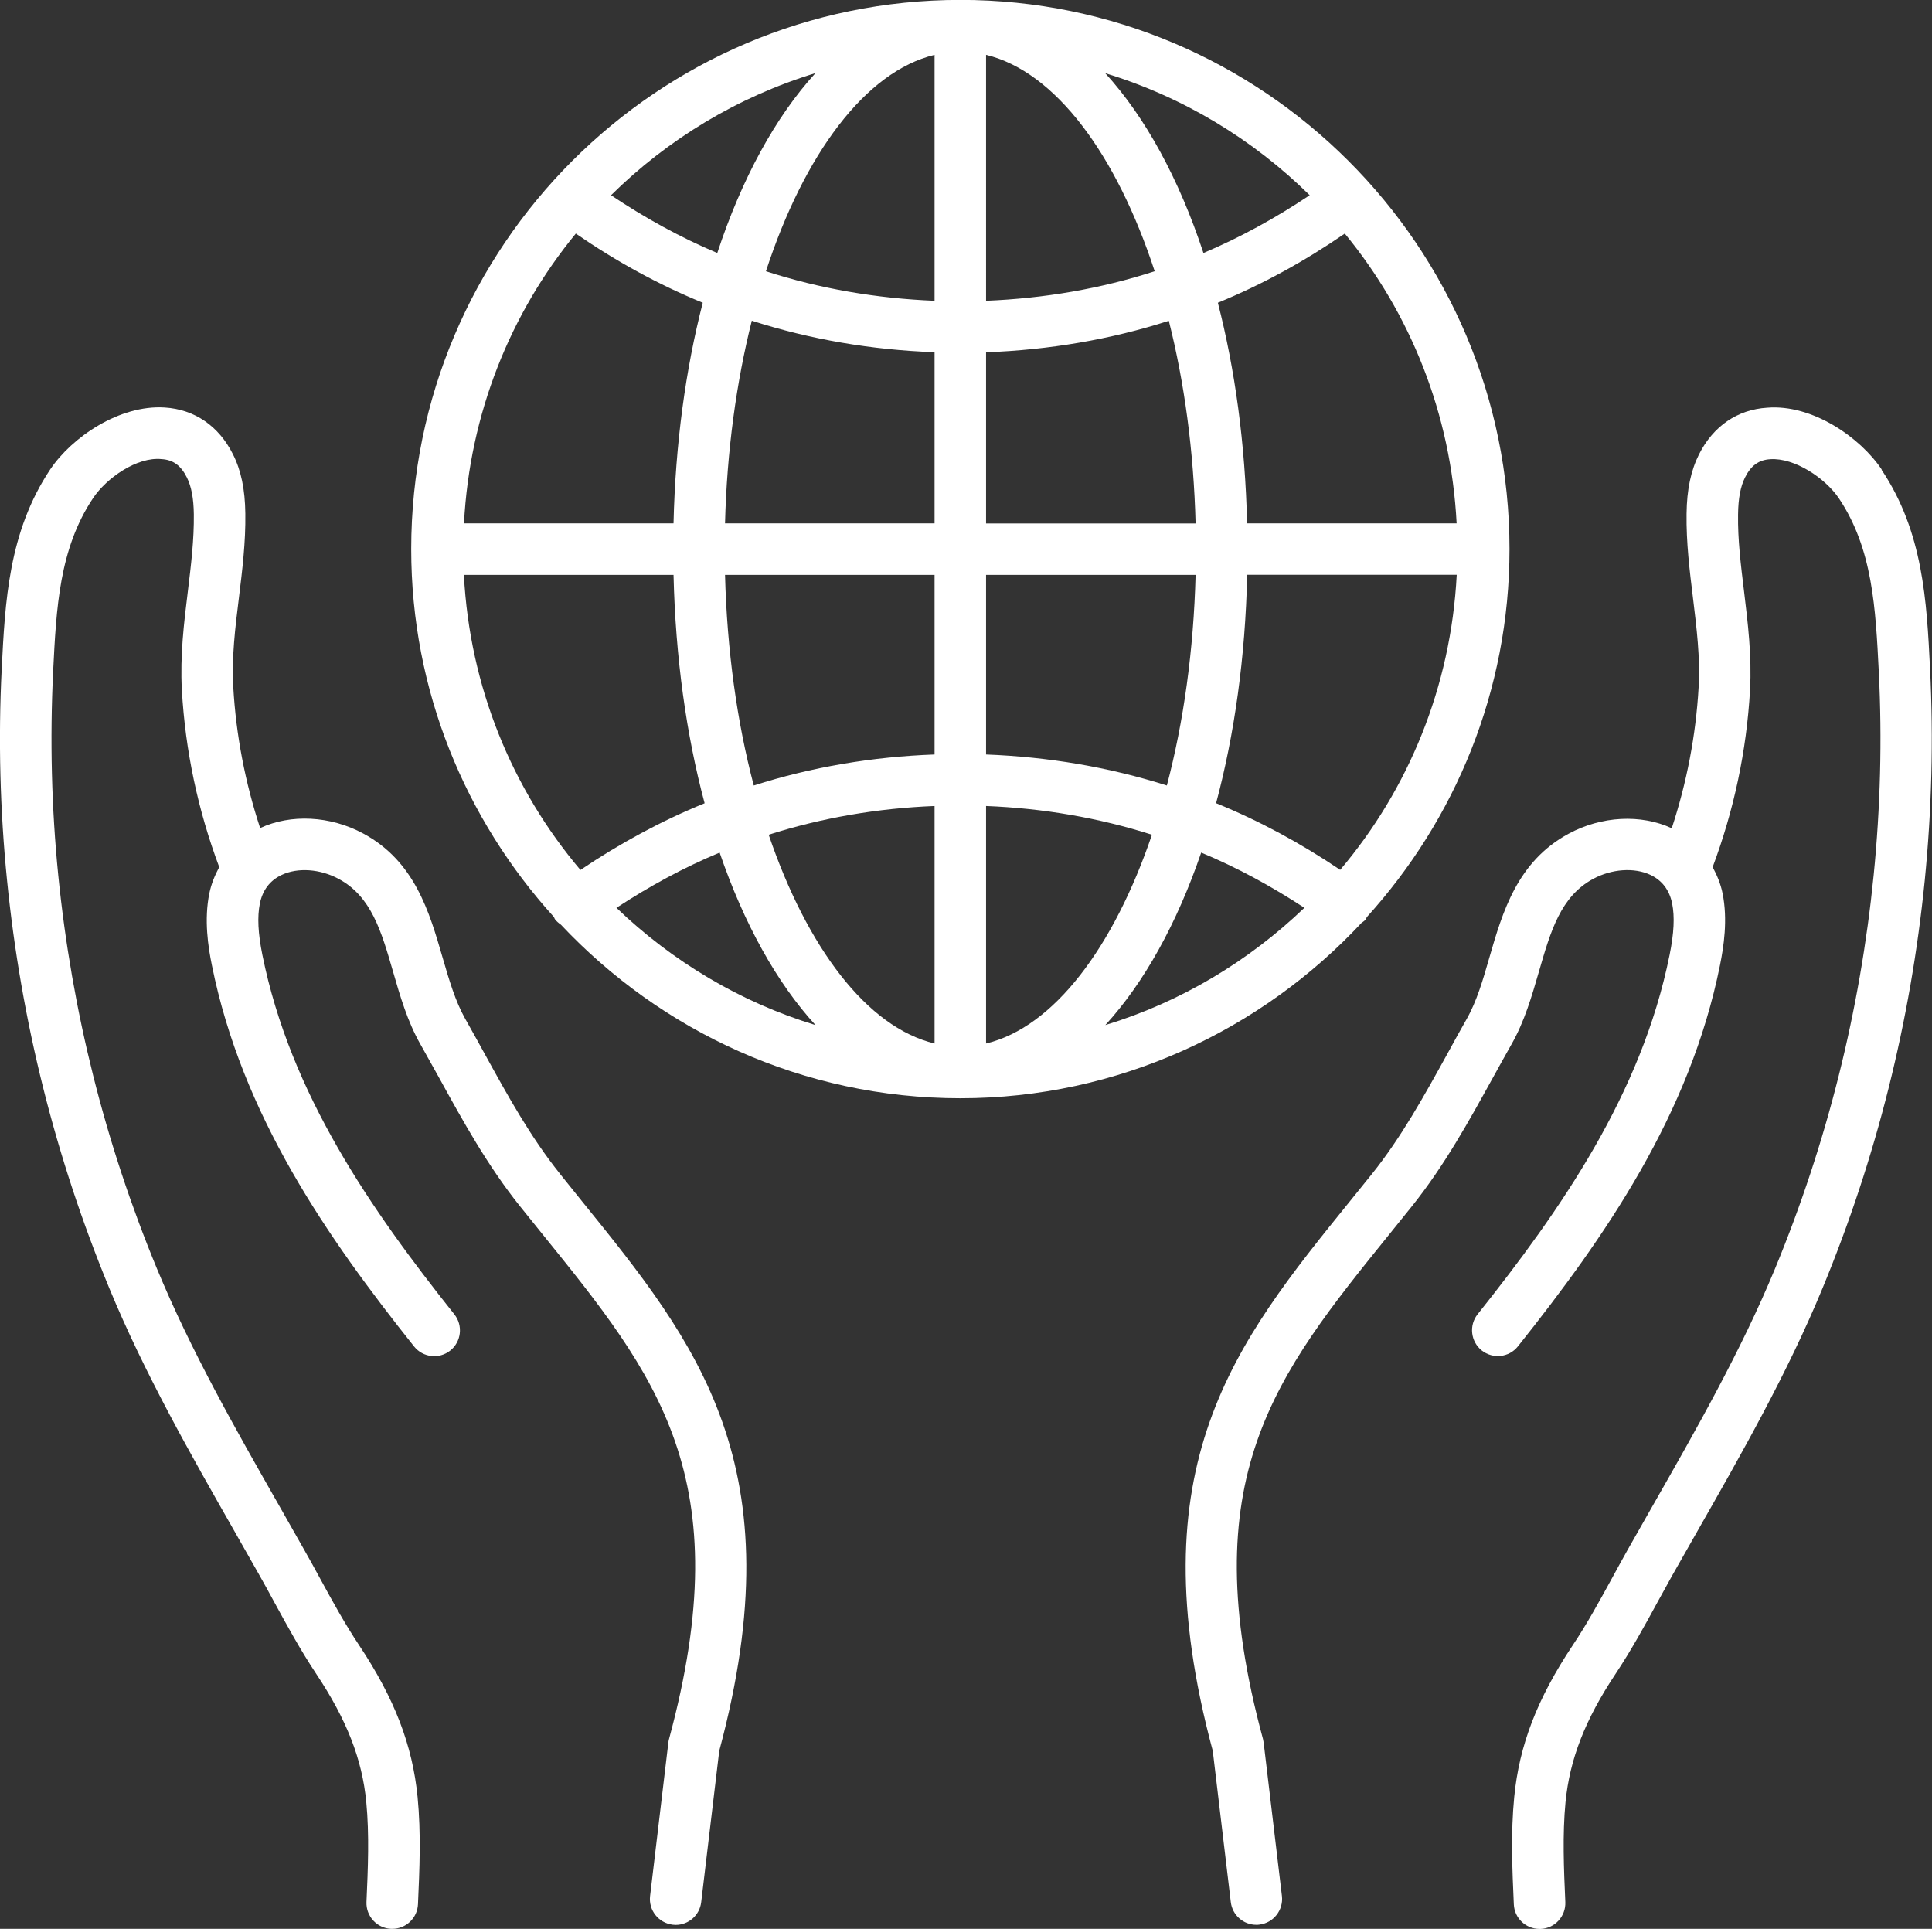
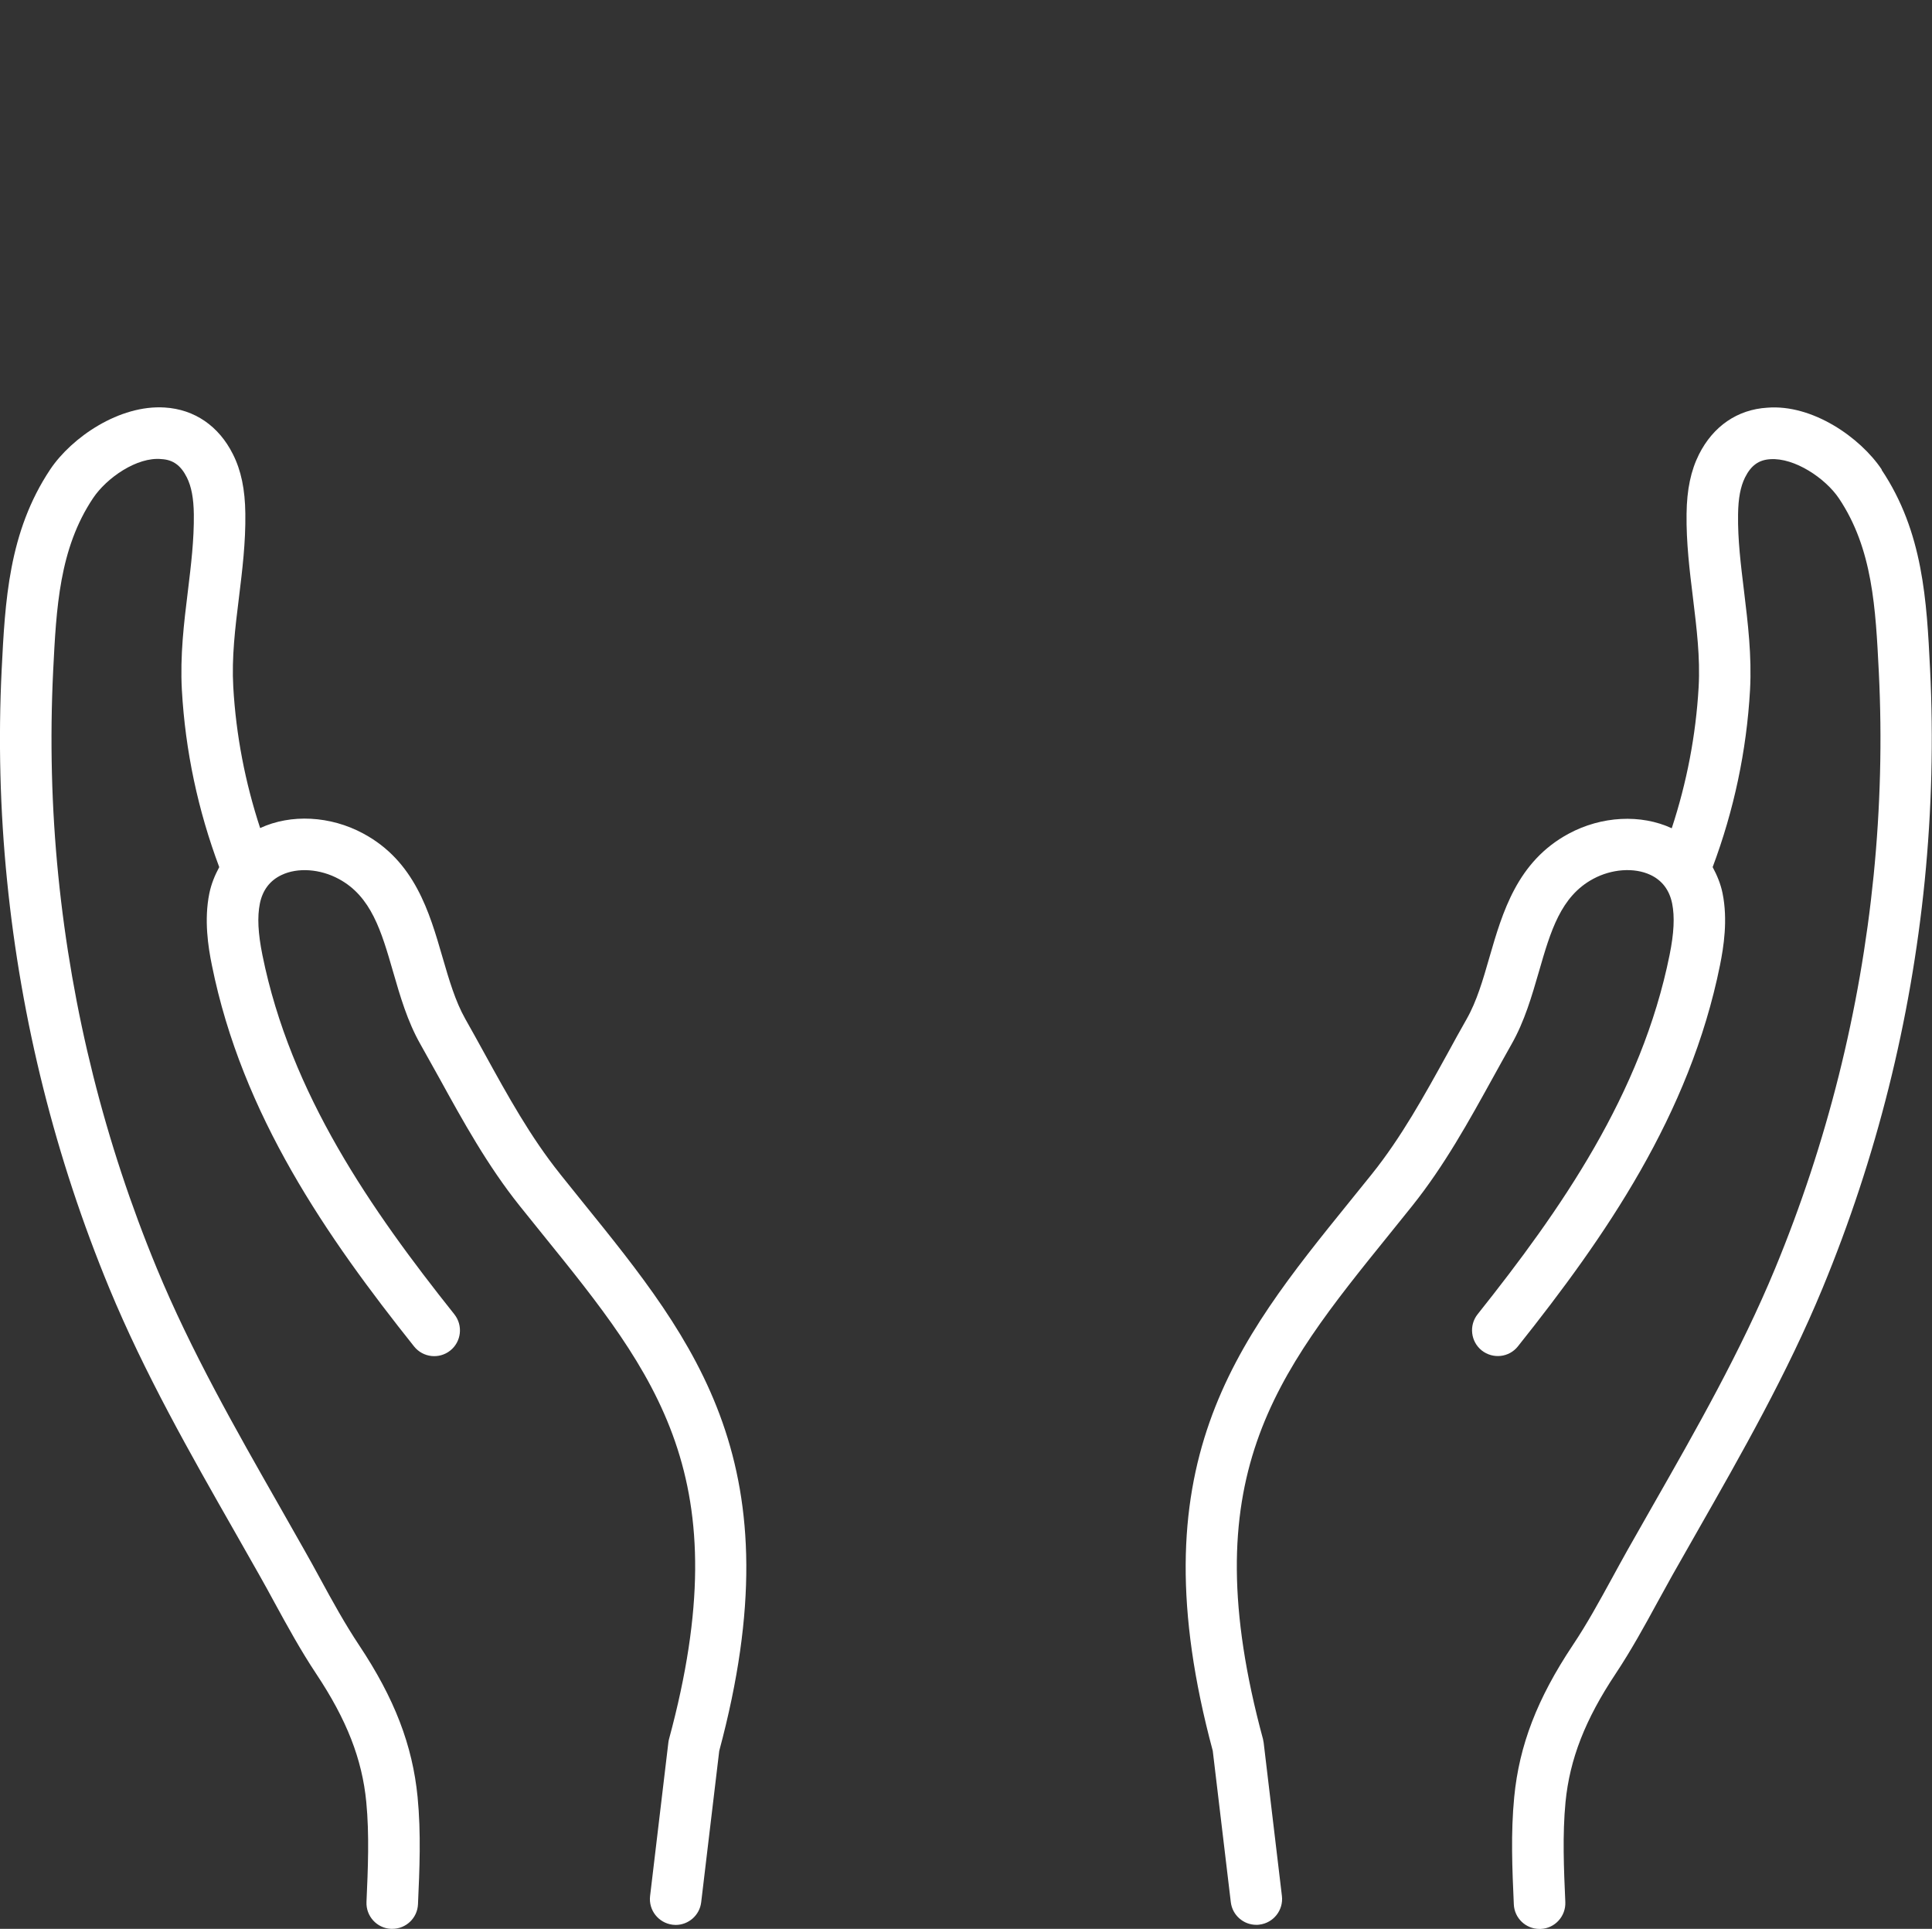
<svg xmlns="http://www.w3.org/2000/svg" id="_レイヤー_2" data-name="レイヤー 2" viewBox="0 0 196.95 196.62">
  <rect x="0" y="0" width="196.95" height="196.62" fill="#333333" stroke="none" />
  <defs>
    <style>
      .cls-1 {
        fill: #fff;
        stroke-width: 0px;
      }
    </style>
  </defs>
  <g id="_レイヤー_1-2" data-name="レイヤー 1">
    <g>
-       <path class="cls-1" d="m138.81,94.07c.14-.12.31-.2.42-.36.05-.07.06-.15.1-.22,9.01-9.94,14.55-23.08,14.55-37.52,0-30.87-25.11-55.98-55.98-55.98s-55.98,25.11-55.98,55.98c0,14.44,5.54,27.57,14.55,37.51.04.07.05.15.1.22.17.23.39.4.61.56,10.22,10.86,24.67,17.69,40.72,17.69s30.68-6.91,40.91-17.89ZM47.3,58.6h21.36c.2,8.42,1.3,16.3,3.17,23.28-4.42,1.8-8.64,4.09-12.66,6.8-6.95-8.21-11.29-18.65-11.88-30.08Zm11.4-34.79c4.09,2.82,8.41,5.2,12.94,7.05-1.75,6.79-2.79,14.38-2.98,22.49h-21.36c.58-11.17,4.72-21.41,11.4-29.54Zm89.79,29.54h-21.36c-.19-8.11-1.23-15.7-2.98-22.49,4.52-1.85,8.84-4.23,12.94-7.05,6.68,8.12,10.83,18.37,11.4,29.54Zm-53.22-22.69c-5.9-.24-11.67-1.22-17.19-3.01,3.9-11.94,10.14-20.36,17.19-22.06v25.07Zm0,5.25v17.44h-21.36c.19-7.37,1.15-14.38,2.73-20.66,5.98,1.92,12.23,2.98,18.63,3.21Zm0,22.69v18.31c-6.33.23-12.51,1.27-18.43,3.16-1.71-6.48-2.73-13.78-2.93-21.47h21.36Zm0,23.56v24.21c-6.89-1.66-12.99-9.76-16.91-21.28,5.43-1.73,11.1-2.7,16.91-2.93Zm5.25-5.25v-18.31h21.36c-.2,7.68-1.22,14.99-2.93,21.47-5.92-1.88-12.11-2.92-18.43-3.16Zm16.91,8.18c-3.92,11.52-10.02,19.62-16.91,21.28v-24.21c5.8.23,11.48,1.2,16.91,2.93Zm-16.91-31.74v-17.44c6.4-.24,12.65-1.29,18.63-3.21,1.59,6.28,2.54,13.29,2.73,20.66h-21.36Zm0-22.69V5.59c7.05,1.7,13.28,10.12,17.19,22.06-5.51,1.79-11.29,2.77-17.19,3.01Zm22.16-4.87c-2.5-7.58-5.93-13.86-10.01-18.33,7.95,2.42,15.07,6.75,20.84,12.44-3.45,2.31-7.06,4.3-10.83,5.89Zm-49.56,0c-3.77-1.59-7.38-3.58-10.83-5.89,5.77-5.7,12.89-10.02,20.84-12.45-4.08,4.47-7.51,10.75-10.01,18.34Zm.24,61.12c2.48,7.25,5.82,13.26,9.77,17.58-7.71-2.35-14.62-6.51-20.29-11.95,3.36-2.2,6.86-4.11,10.52-5.63Zm49.09,0c3.66,1.52,7.16,3.43,10.52,5.63-5.68,5.44-12.59,9.6-20.29,11.95,3.95-4.32,7.29-10.33,9.77-17.58Zm1.52-5.04c1.87-6.98,2.98-14.86,3.17-23.28h21.36c-.59,11.43-4.93,21.87-11.88,30.08-4.01-2.71-8.24-5-12.66-6.8Z" />
      <path class="cls-1" d="m191.83,47.87c-2.19-3.28-7.08-6.69-11.69-6.31-3.03.19-5.49,1.88-6.94,4.75-.83,1.66-1.24,3.58-1.27,6.06-.04,2.93.31,5.79.65,8.55.38,3.14.75,6.1.58,9.12-.28,4.94-1.22,9.76-2.74,14.39-3.14-1.46-7.16-1.25-10.5.55-5.26,2.83-6.76,8.03-8.09,12.62-.66,2.3-1.29,4.47-2.32,6.28-.66,1.16-1.3,2.32-1.93,3.48-2.43,4.4-4.72,8.56-7.73,12.32l-2.26,2.8c-11.68,14.44-21.78,26.92-13.96,55.99l1.84,15.43c.16,1.33,1.29,2.31,2.6,2.31.1,0,.21,0,.31-.02,1.44-.17,2.47-1.48,2.3-2.92l-1.86-15.62c-.02-.13-.04-.25-.07-.38-7.21-26.61,1.24-37.05,12.93-51.51l2.27-2.82c3.29-4.11,5.8-8.67,8.23-13.07.63-1.14,1.26-2.28,1.91-3.43,1.33-2.34,2.07-4.92,2.79-7.4,1.19-4.12,2.22-7.67,5.53-9.45,1.89-1.02,4.18-1.18,5.83-.41,1.19.56,1.94,1.54,2.22,2.92.27,1.35.19,3.02-.26,5.24-2.86,14.19-11.1,25.99-19.57,36.63-.9,1.13-.71,2.79.42,3.69,1.14.9,2.79.72,3.69-.42,8.88-11.15,17.52-23.58,20.6-38.86.37-1.85.81-4.61.26-7.32-.2-.98-.57-1.85-1.01-2.67,2.16-5.77,3.46-11.83,3.81-18.06.19-3.48-.22-6.82-.61-10.05-.33-2.71-.65-5.27-.61-7.84.02-1.65.25-2.84.71-3.77.61-1.22,1.4-1.79,2.57-1.86,2.48-.17,5.62,1.94,7,3.99,3.45,5.15,3.74,11.19,4.07,17.74.34,6.84.16,13.8-.53,20.7-1.38,13.8-4.76,27.29-10.05,40.08-3.46,8.36-8.05,16.42-12.49,24.2l-2.54,4.47c-.53.94-1.05,1.9-1.57,2.85-1.32,2.41-2.57,4.7-4.03,6.88-3.61,5.42-5.45,10.19-5.96,15.47-.36,3.69-.2,7.37-.04,10.93.06,1.41,1.22,2.51,2.62,2.51.04,0,.08,0,.12,0,1.45-.06,2.57-1.29,2.51-2.74-.15-3.37-.3-6.86.02-10.19.43-4.38,2-8.41,5.1-13.07,1.58-2.38,2.95-4.87,4.26-7.28.51-.93,1.02-1.86,1.54-2.79l2.53-4.45c4.52-7.93,9.19-16.13,12.77-24.79,5.49-13.27,8.99-27.25,10.42-41.56.71-7.15.9-14.38.54-21.62-.34-6.84-.69-13.9-4.94-20.25Z" />
      <path class="cls-1" d="m57.09,119.66c-3.01-3.76-5.3-7.91-7.72-12.31-.64-1.16-1.28-2.33-1.94-3.49-1.02-1.81-1.65-3.98-2.32-6.28-1.33-4.59-2.83-9.8-8.09-12.62-3.34-1.8-7.36-2.01-10.5-.55-1.52-4.63-2.46-9.45-2.74-14.39-.17-3.01.19-5.98.58-9.12.34-2.77.69-5.62.65-8.55-.03-2.47-.43-4.4-1.27-6.06-1.44-2.87-3.91-4.56-6.94-4.75-4.62-.3-9.49,3.04-11.68,6.31C.87,54.23.52,61.29.17,68.27c-.35,7.1-.17,14.32.55,21.48,1.43,14.31,4.94,28.3,10.42,41.56,3.59,8.68,8.26,16.88,12.78,24.81l2.52,4.44c.53.93,1.04,1.87,1.55,2.81,1.31,2.4,2.67,4.88,4.25,7.26,3.1,4.66,4.68,8.69,5.1,13.07.32,3.32.17,6.81.02,10.18-.06,1.45,1.06,2.68,2.51,2.74.04,0,.08,0,.12,0,1.4,0,2.56-1.1,2.62-2.51.16-3.56.32-7.24-.04-10.93-.52-5.29-2.36-10.06-5.96-15.47-1.45-2.18-2.7-4.45-4.01-6.86-.52-.96-1.05-1.92-1.59-2.87l-2.53-4.46c-4.44-7.79-9.03-15.85-12.49-24.22-5.29-12.79-8.67-26.27-10.05-40.07-.69-6.89-.86-13.86-.52-20.85.32-6.4.62-12.44,4.06-17.59,1.37-2.06,4.49-4.25,7-3.99,1.17.07,1.96.65,2.57,1.87.46.92.69,2.12.71,3.76.03,2.58-.28,5.14-.61,7.85-.4,3.23-.8,6.56-.61,10.05.35,6.23,1.65,12.29,3.81,18.06-.44.82-.81,1.7-1.01,2.68-.55,2.7-.12,5.47.26,7.32,3.08,15.28,11.73,27.71,20.61,38.86.91,1.14,2.56,1.32,3.69.42,1.13-.9,1.32-2.55.42-3.69-8.47-10.64-16.71-22.45-19.57-36.63-.45-2.23-.53-3.89-.26-5.24.28-1.38,1.03-2.36,2.22-2.92,1.64-.78,3.93-.62,5.83.41,3.31,1.78,4.34,5.33,5.53,9.45.72,2.49,1.46,5.06,2.79,7.4.65,1.15,1.29,2.3,1.92,3.44,2.42,4.4,4.93,8.95,8.22,13.06l2.27,2.82c11.69,14.45,20.14,24.89,12.93,51.51-.03.12-.06.25-.07.38l-1.86,15.62c-.17,1.44.86,2.74,2.3,2.92.11.01.21.02.31.02,1.31,0,2.44-.98,2.6-2.31l1.84-15.43c7.82-29.07-2.28-41.55-13.96-55.99l-2.25-2.8Z" />
    </g>
  </g>
</svg>